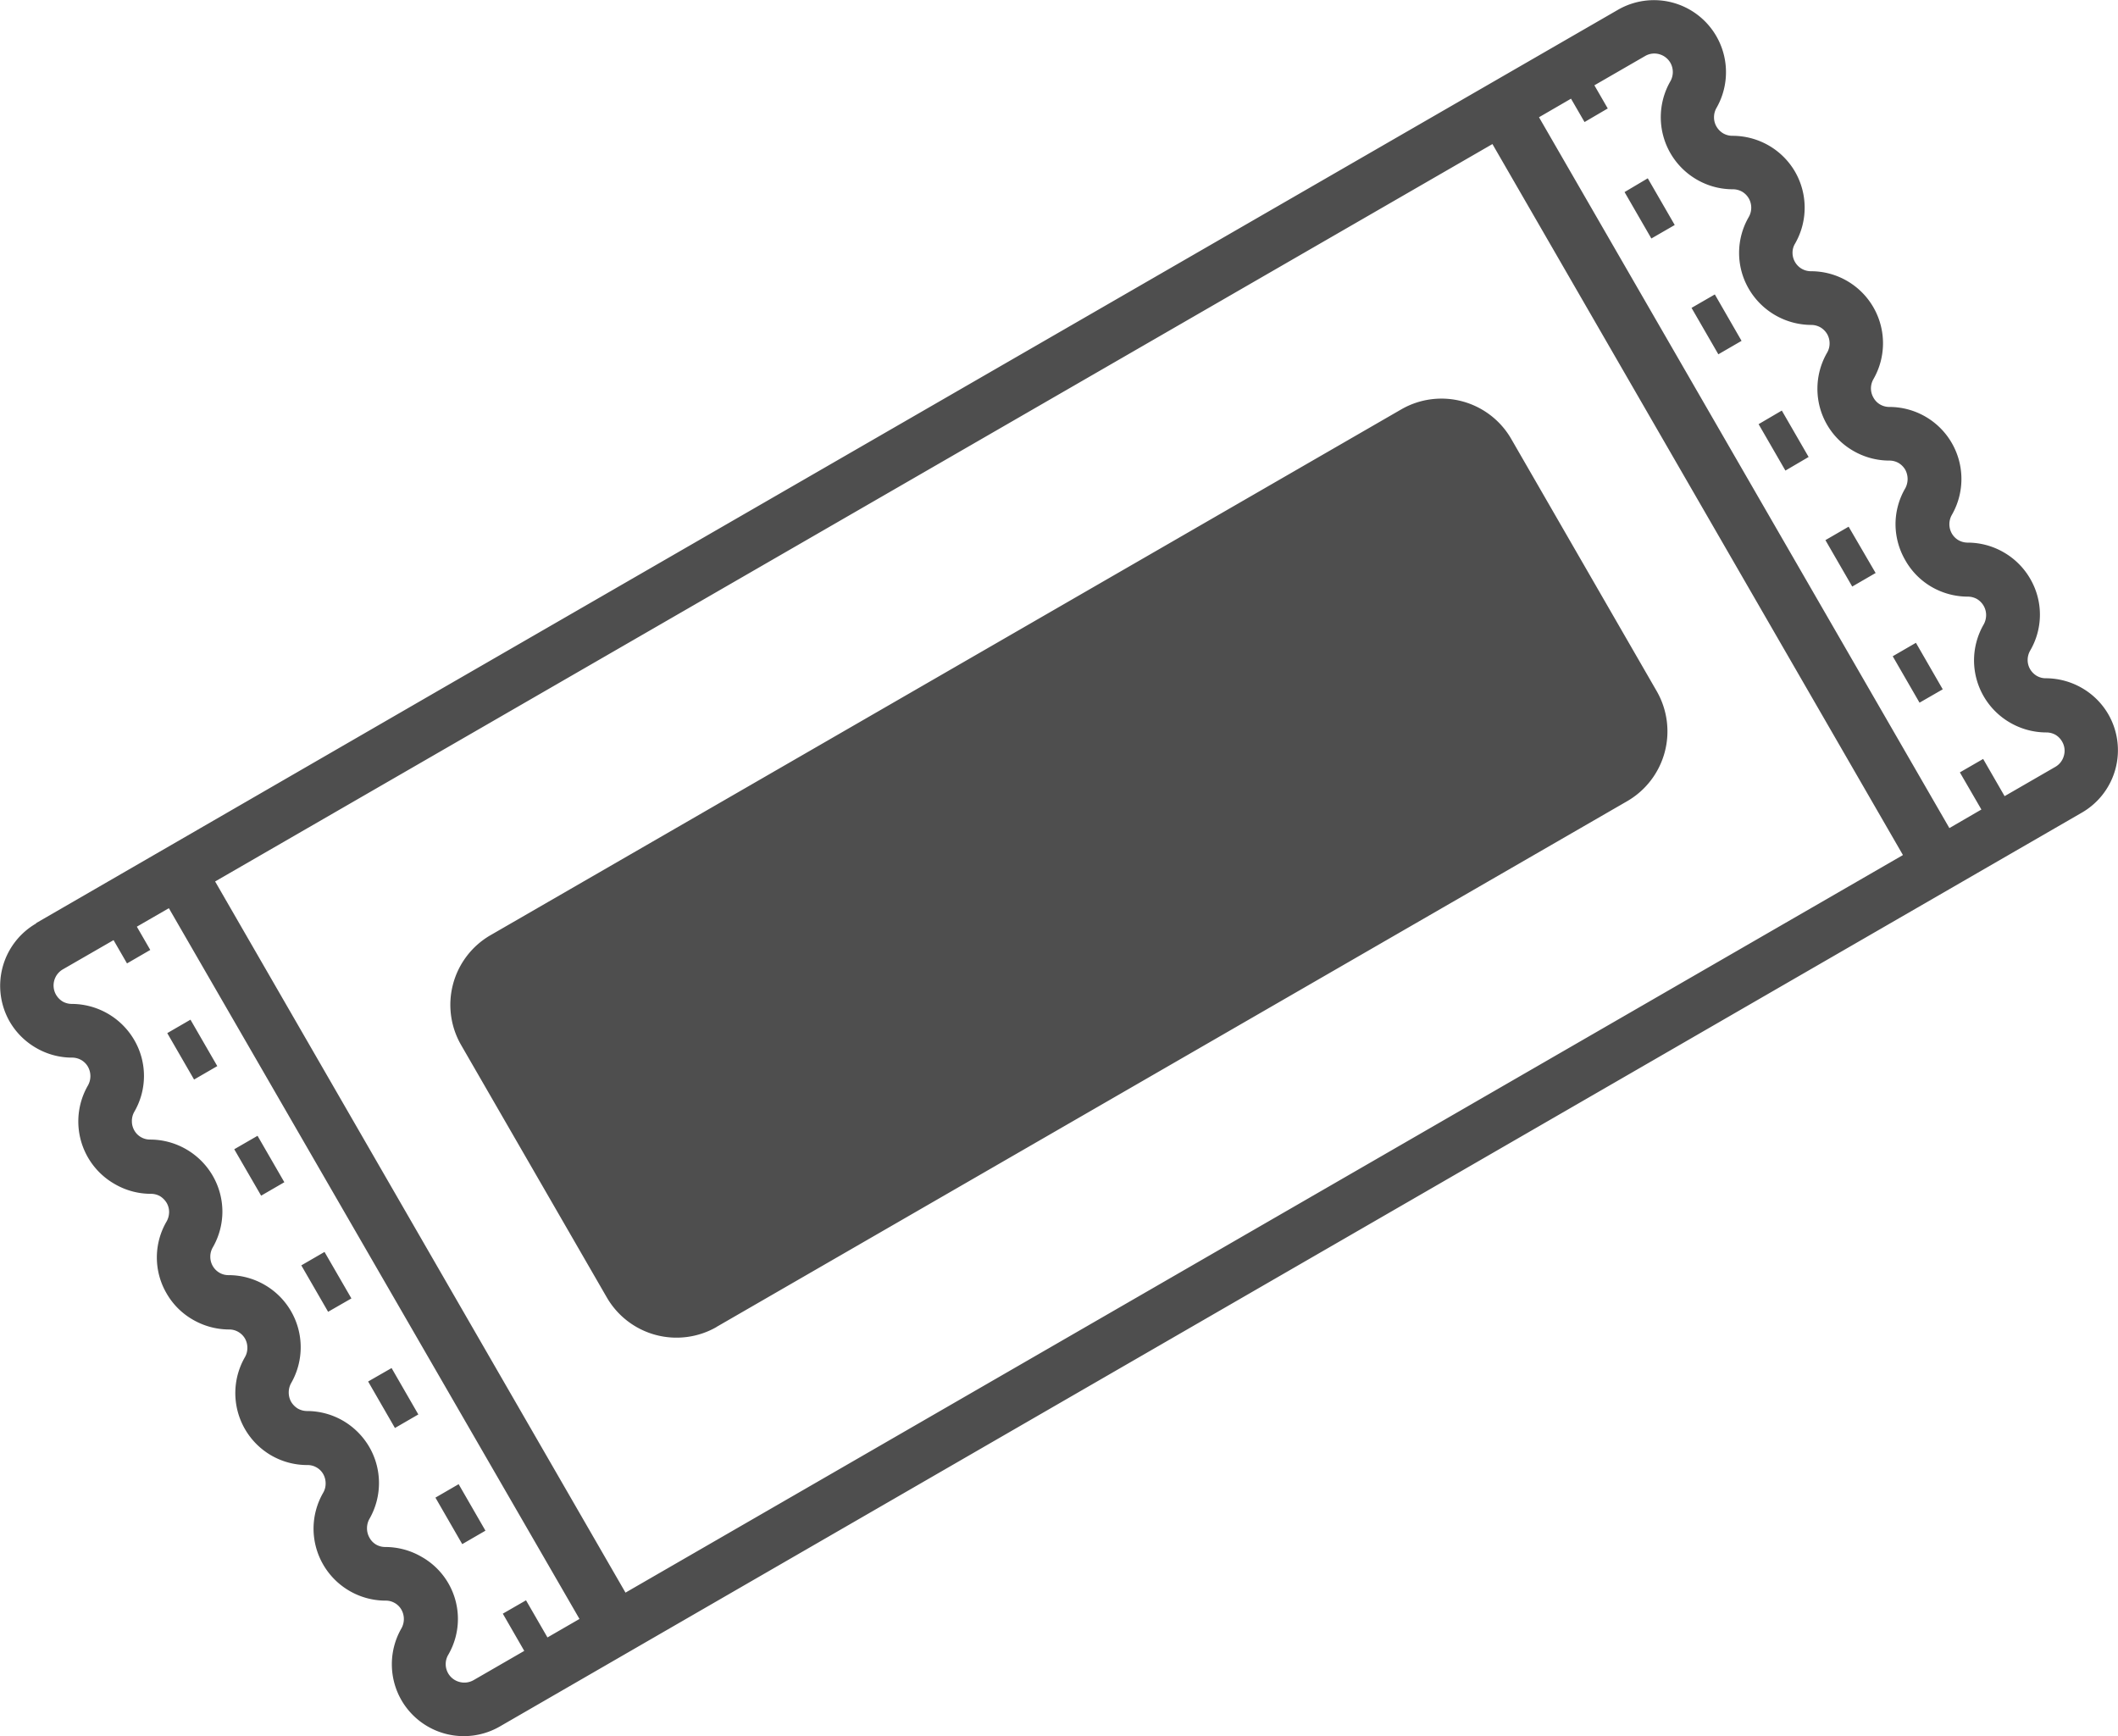
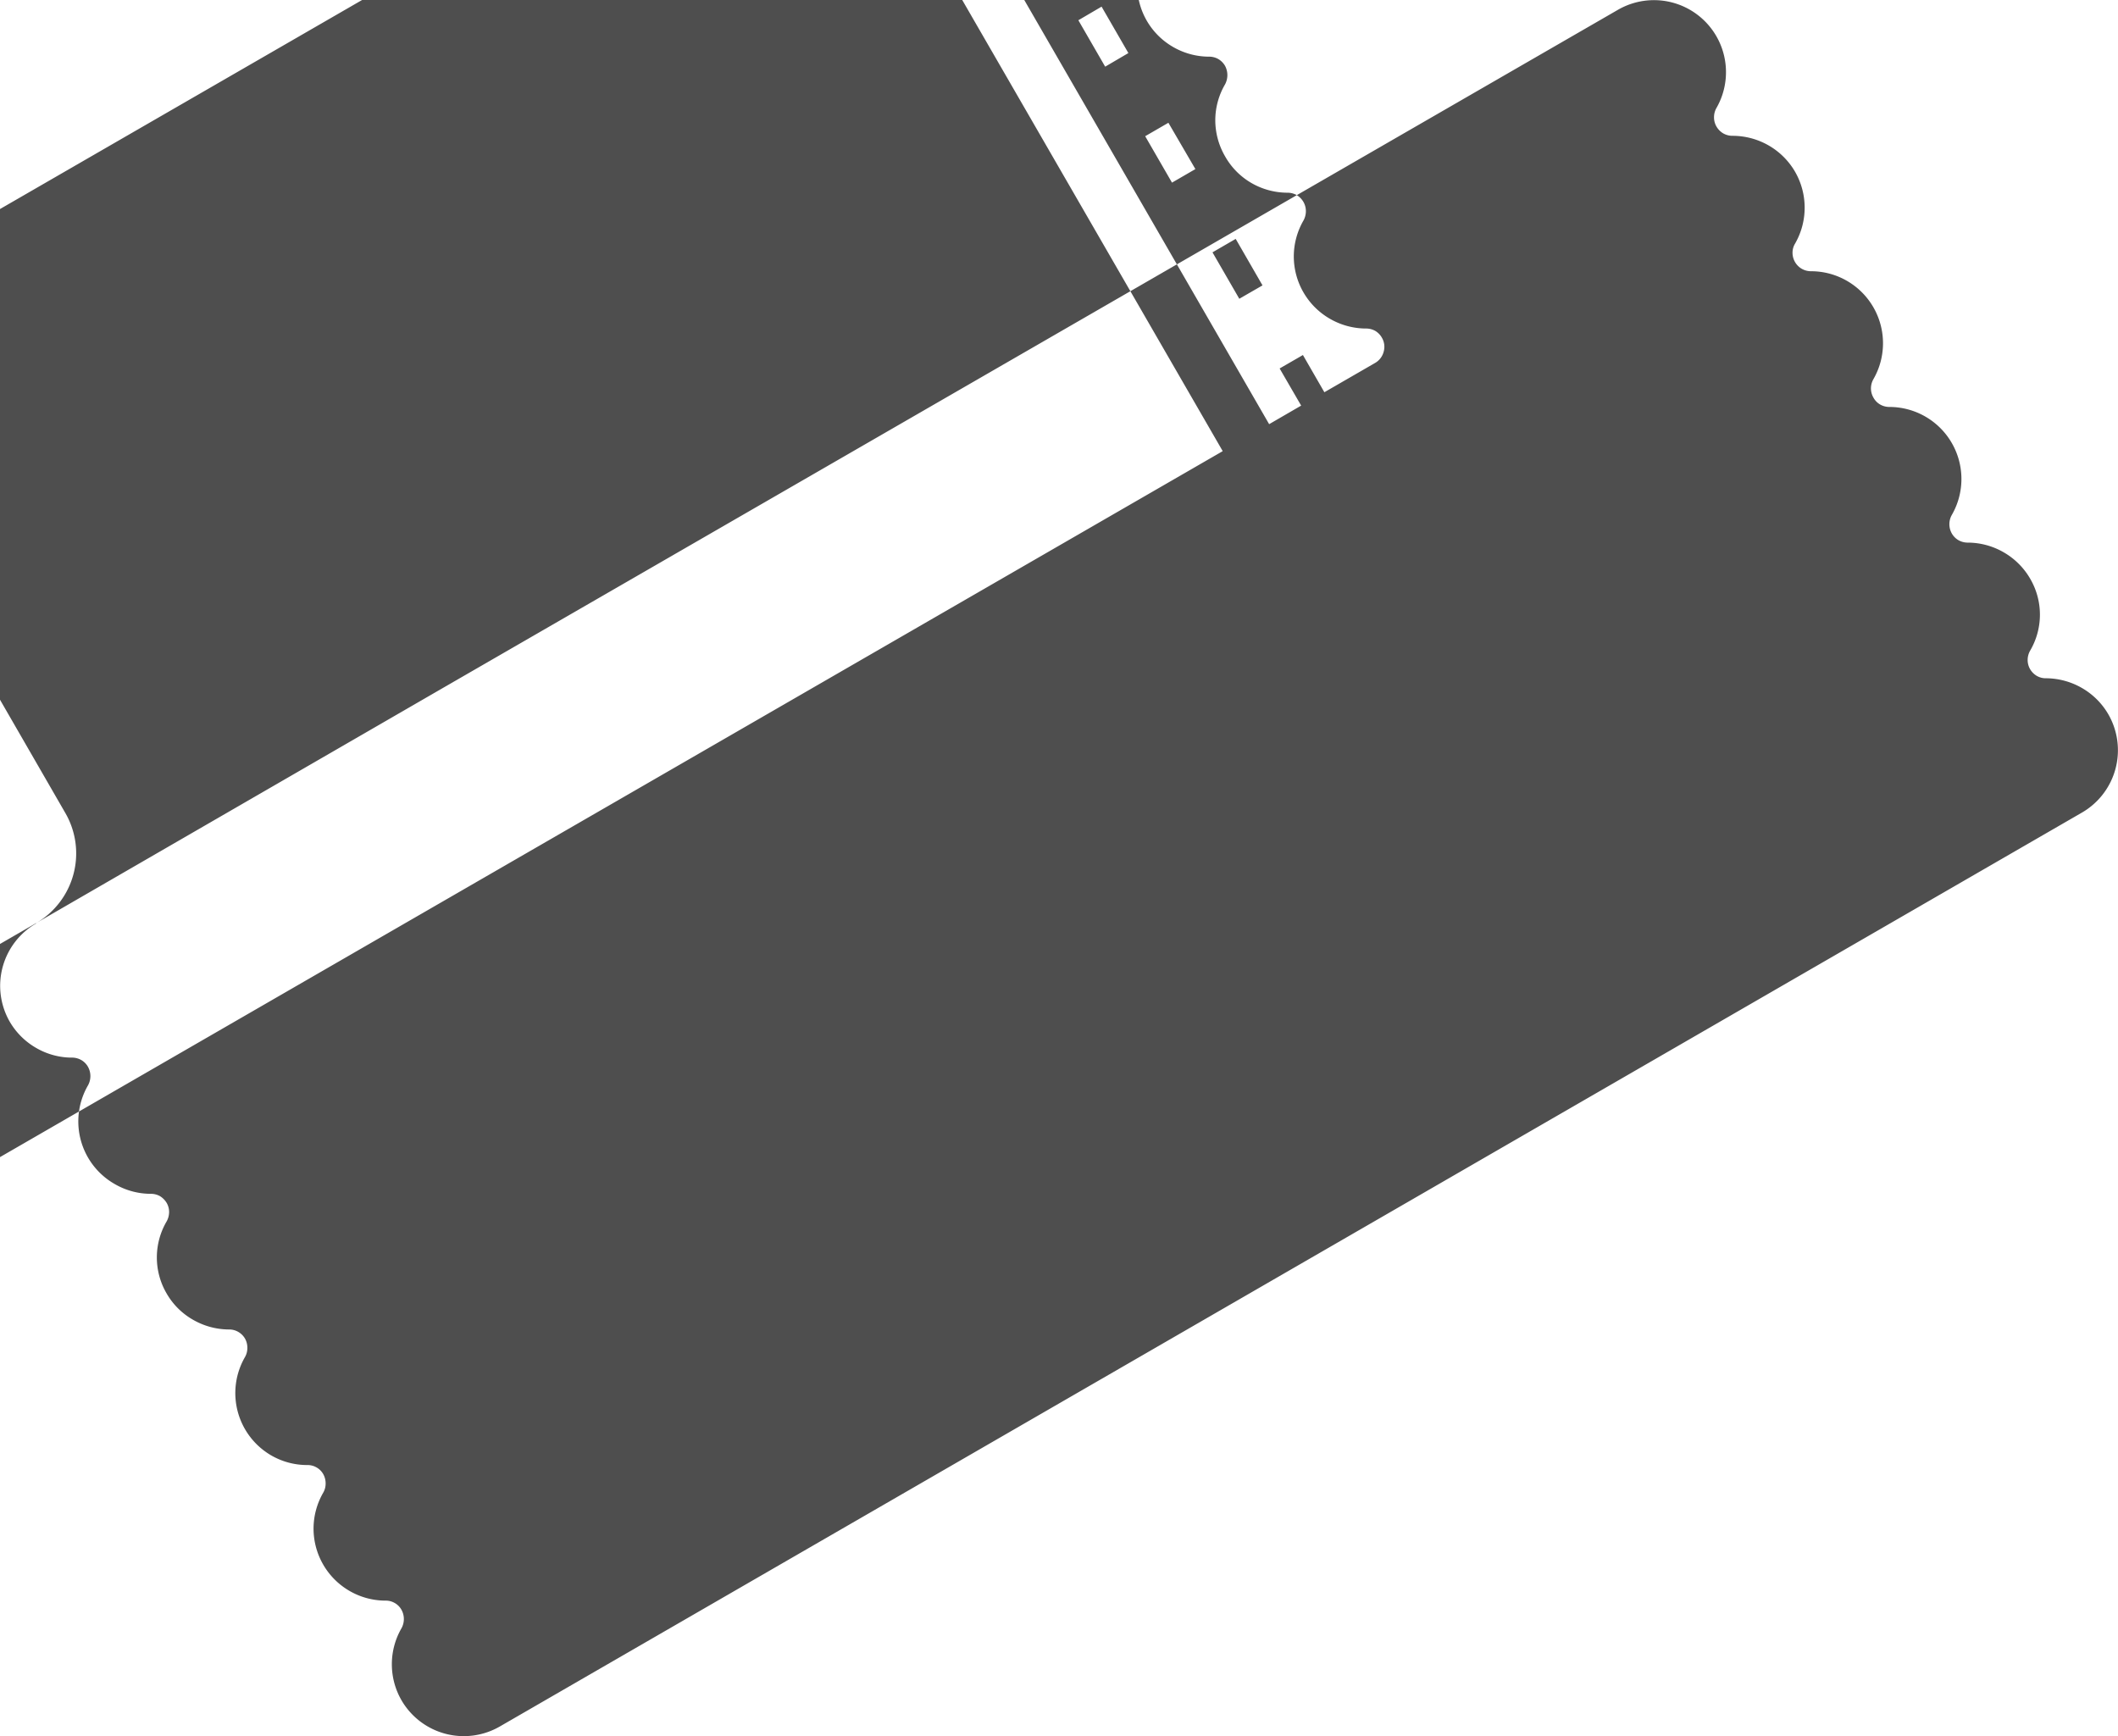
<svg xmlns="http://www.w3.org/2000/svg" viewBox="0 0 264.66 216.95">
-   <path d="m4.52 115.34 50.76-29.34 146.92-84.79a9 9 0 0 1 12.28 12.29 2.32 2.32 0 0 0 -.3 1.15 2.27 2.27 0 0 0 .3 1.15 2.39 2.39 0 0 0 .84.86 2.33 2.33 0 0 0 1.15.31 9.07 9.07 0 0 1 4.53 1.2 9 9 0 0 1 3.3 3.28 9 9 0 0 1 0 9 2.17 2.17 0 0 0 -.31 1.14 2.32 2.32 0 0 0 1.16 2 2.32 2.32 0 0 0 1.15.3 9 9 0 0 1 7.79 13.5 2.33 2.33 0 0 0 -.3 1.16 2.3 2.3 0 0 0 .32 1.15 2.21 2.21 0 0 0 .84.85 2.32 2.32 0 0 0 1.15.3 9 9 0 0 1 4.5 1.21 9 9 0 0 1 3.29 12.29 2.35 2.35 0 0 0 0 2.3 2.28 2.28 0 0 0 .84.85 2.35 2.35 0 0 0 1.15.3 9 9 0 0 1 4.51 1.22 9 9 0 0 1 3.29 3.28 8.89 8.89 0 0 1 0 9 2.39 2.39 0 0 0 -.31 1.15 2.27 2.27 0 0 0 .3 1.15 2.36 2.36 0 0 0 .84.85 2.22 2.22 0 0 0 1.15.3 9.07 9.07 0 0 1 4.5 1.22 9 9 0 0 1 3.29 3.28 9 9 0 0 1 -3.29 12.28l-197.71 114.2a9 9 0 0 1 -12.28-3.28 9 9 0 0 1 0-9 2.39 2.39 0 0 0 0-2.3 2.21 2.21 0 0 0 -.84-.85 2.22 2.22 0 0 0 -1.15-.3 9 9 0 0 1 -4.5-1.21 9 9 0 0 1 -4.5-7.8 9 9 0 0 1 1.21-4.48 2.27 2.27 0 0 0 .3-1.15 2.37 2.37 0 0 0 -.29-1.15 2.21 2.21 0 0 0 -.84-.85 2.22 2.22 0 0 0 -1.15-.3 9 9 0 0 1 -4.51-1.2 9 9 0 0 1 -3.29-12.29 2.3 2.3 0 0 0 .3-1.15 2.34 2.34 0 0 0 -.3-1.17 2.3 2.3 0 0 0 -.84-.83 2.24 2.24 0 0 0 -1.15-.3 9.07 9.07 0 0 1 -4.51-1.22 8.85 8.85 0 0 1 -3.29-3.28 8.91 8.91 0 0 1 0-9 2.43 2.43 0 0 0 .31-1.16 2.27 2.27 0 0 0 -.3-1.15 2.53 2.53 0 0 0 -.84-.85 2.31 2.31 0 0 0 -1.15-.29 9 9 0 0 1 -4.5-1.22 9 9 0 0 1 -3.34-12.34 2.39 2.39 0 0 0 0-2.3 2.27 2.27 0 0 0 -.85-.86 2.32 2.32 0 0 0 -1.15-.3 8.91 8.91 0 0 1 -4.5-1.22 9 9 0 0 1 -3.29-3.28 9 9 0 0 1 3.3-12.26zm85 50.47 113.84-65.72a10.08 10.08 0 0 0 3.67-13.71l-18.21-31.57a10.06 10.06 0 0 0 -13.7-3.67l-113.84 65.72a10.05 10.05 0 0 0 -3.67 13.7l18.23 31.58a10.06 10.06 0 0 0 13.7 3.67zm111.35-152.24-2.87 1.68-1.69-2.92-4 2.32 51.28 88.82 4-2.32-2.69-4.64 2.91-1.68 2.68 4.65 6.34-3.66a2.29 2.29 0 0 0 1.07-1.4 2.24 2.24 0 0 0 -.22-1.75 2.31 2.31 0 0 0 -.84-.86 2.34 2.34 0 0 0 -1.15-.29 9.07 9.07 0 0 1 -4.51-1.22 9 9 0 0 1 -4.51-7.78 9 9 0 0 1 1.21-4.5 2.43 2.43 0 0 0 .3-1.15 2.31 2.31 0 0 0 -.3-1.16 2.39 2.39 0 0 0 -.84-.86 2.35 2.35 0 0 0 -1.16-.3 9.06 9.06 0 0 1 -4.5-1.21 8.9 8.9 0 0 1 -3.3-3.34 9 9 0 0 1 -1.22-4.49 8.9 8.9 0 0 1 1.22-4.5 2.45 2.45 0 0 0 0-2.31 2.36 2.36 0 0 0 -.84-.85 2.32 2.32 0 0 0 -1.15-.3 9 9 0 0 1 -4.5-1.21 8.94 8.94 0 0 1 -4.49-7.78 9 9 0 0 1 1.22-4.51 2.27 2.27 0 0 0 .3-1.15 2.32 2.32 0 0 0 -.3-1.15 2.39 2.39 0 0 0 -.85-.85 2.35 2.35 0 0 0 -1.15-.3 9.07 9.07 0 0 1 -7.79-4.5 8.93 8.93 0 0 1 0-9 2.35 2.35 0 0 0 0-2.3 2.36 2.36 0 0 0 -.84-.85 2.35 2.35 0 0 0 -1.16-.3 8.94 8.94 0 0 1 -4.5-1.21 9 9 0 0 1 -3.3-12.29 2.35 2.35 0 0 0 0-2.3 2.32 2.32 0 0 0 -1.4-1.08 2.28 2.28 0 0 0 -1.76.23l-6.34 3.66 1.68 2.91zm41.89 72.56-3.35-5.81-2.9 1.68 3.35 5.8zm-8.38-14.52-3.38-5.8-2.9 1.68 3.35 5.8 2.9-1.68zm-8.38-14.51-3.35-5.8-2.9 1.7 3.35 5.8zm-8.38-14.51-3.34-5.8-2.91 1.68 3.35 5.8zm-8.37-14.51-3.35-5.8-2.9 1.72 3.35 5.8 2.91-1.68zm28.52 78.73-51.28-88.81-159.61 92.14 51.28 88.86 159.61-92.15zm-219 11.89-2.9 1.68-1.68-2.91-6.35 3.66a2.33 2.33 0 0 0 -.84 3.16 2.42 2.42 0 0 0 .83.85 2.32 2.32 0 0 0 1.15.3 9.07 9.07 0 0 1 7.79 4.5 8.91 8.91 0 0 1 0 9 2.34 2.34 0 0 0 -.29 1.15 2.3 2.3 0 0 0 .3 1.15 2.21 2.21 0 0 0 .84.85 2.24 2.24 0 0 0 1.15.3 9 9 0 0 1 4.51 1.22 9.08 9.08 0 0 1 3.29 3.28 9 9 0 0 1 1.22 4.48 9 9 0 0 1 -1.21 4.51 2.27 2.27 0 0 0 -.3 1.15 2.3 2.3 0 0 0 1.14 2 2.25 2.25 0 0 0 1.16.3 9 9 0 0 1 4.5 1.22 9 9 0 0 1 3.29 12.29 2.39 2.39 0 0 0 -.29 1.15 2.37 2.37 0 0 0 .29 1.15 2.47 2.47 0 0 0 .84.86 2.38 2.38 0 0 0 1.15.31 9 9 0 0 1 4.5 1.21 9.1 9.1 0 0 1 3.29 3.29 9 9 0 0 1 0 9 2.37 2.37 0 0 0 -.29 1.15 2.33 2.33 0 0 0 .3 1.16 2.24 2.24 0 0 0 .84.88 2.32 2.32 0 0 0 1.15.3 9 9 0 0 1 4.5 1.21 8.92 8.92 0 0 1 3.35 3.28 8.91 8.91 0 0 1 0 9 2.3 2.3 0 0 0 1.41 3.37 2.32 2.32 0 0 0 1.76-.22l6.34-3.66-2.68-4.65 2.9-1.67 2.68 4.64 4-2.31-51.31-88.81-4 2.31 1.68 2.91zm41.89 72.56-3.35-5.81-2.9 1.68 3.35 5.81zm-8.38-14.51-3.35-5.81-2.93 1.68 3.35 5.81 2.9-1.68zm-8.37-14.51-3.36-5.81-2.9 1.68 3.35 5.8zm-8.38-14.52-3.35-5.8-2.91 1.68 3.36 5.8zm-8.38-14.51-3.35-5.8-2.9 1.68 3.35 5.8z" fill="#4e4e4e" fill-rule="evenodd" />
+   <path d="m4.52 115.34 50.76-29.34 146.92-84.79a9 9 0 0 1 12.28 12.29 2.32 2.32 0 0 0 -.3 1.15 2.27 2.27 0 0 0 .3 1.15 2.39 2.39 0 0 0 .84.86 2.33 2.33 0 0 0 1.15.31 9.07 9.07 0 0 1 4.53 1.2 9 9 0 0 1 3.3 3.28 9 9 0 0 1 0 9 2.17 2.17 0 0 0 -.31 1.14 2.32 2.32 0 0 0 1.16 2 2.32 2.32 0 0 0 1.15.3 9 9 0 0 1 7.79 13.5 2.33 2.33 0 0 0 -.3 1.16 2.3 2.3 0 0 0 .32 1.15 2.21 2.21 0 0 0 .84.85 2.32 2.32 0 0 0 1.15.3 9 9 0 0 1 4.5 1.21 9 9 0 0 1 3.29 12.29 2.35 2.35 0 0 0 0 2.3 2.28 2.28 0 0 0 .84.85 2.35 2.35 0 0 0 1.15.3 9 9 0 0 1 4.51 1.22 9 9 0 0 1 3.29 3.28 8.89 8.89 0 0 1 0 9 2.39 2.39 0 0 0 -.31 1.15 2.27 2.27 0 0 0 .3 1.15 2.36 2.36 0 0 0 .84.85 2.22 2.22 0 0 0 1.15.3 9.07 9.07 0 0 1 4.5 1.22 9 9 0 0 1 3.29 3.28 9 9 0 0 1 -3.29 12.28l-197.71 114.2a9 9 0 0 1 -12.28-3.28 9 9 0 0 1 0-9 2.39 2.39 0 0 0 0-2.3 2.21 2.21 0 0 0 -.84-.85 2.22 2.22 0 0 0 -1.15-.3 9 9 0 0 1 -4.5-1.21 9 9 0 0 1 -4.5-7.8 9 9 0 0 1 1.21-4.48 2.27 2.27 0 0 0 .3-1.15 2.37 2.37 0 0 0 -.29-1.15 2.21 2.21 0 0 0 -.84-.85 2.22 2.22 0 0 0 -1.15-.3 9 9 0 0 1 -4.51-1.2 9 9 0 0 1 -3.29-12.29 2.3 2.3 0 0 0 .3-1.15 2.34 2.34 0 0 0 -.3-1.17 2.3 2.3 0 0 0 -.84-.83 2.24 2.24 0 0 0 -1.15-.3 9.07 9.07 0 0 1 -4.51-1.22 8.85 8.85 0 0 1 -3.29-3.28 8.91 8.91 0 0 1 0-9 2.43 2.43 0 0 0 .31-1.16 2.27 2.27 0 0 0 -.3-1.15 2.53 2.53 0 0 0 -.84-.85 2.31 2.31 0 0 0 -1.15-.29 9 9 0 0 1 -4.5-1.22 9 9 0 0 1 -3.34-12.34 2.39 2.39 0 0 0 0-2.3 2.27 2.27 0 0 0 -.85-.86 2.32 2.32 0 0 0 -1.15-.3 8.91 8.91 0 0 1 -4.5-1.22 9 9 0 0 1 -3.29-3.28 9 9 0 0 1 3.3-12.26za10.08 10.08 0 0 0 3.67-13.71l-18.21-31.57a10.06 10.06 0 0 0 -13.7-3.67l-113.84 65.72a10.05 10.05 0 0 0 -3.67 13.7l18.23 31.58a10.06 10.06 0 0 0 13.7 3.67zm111.35-152.24-2.87 1.68-1.69-2.92-4 2.32 51.28 88.82 4-2.32-2.69-4.64 2.91-1.68 2.68 4.65 6.34-3.66a2.29 2.29 0 0 0 1.07-1.4 2.24 2.24 0 0 0 -.22-1.75 2.31 2.31 0 0 0 -.84-.86 2.34 2.34 0 0 0 -1.15-.29 9.07 9.07 0 0 1 -4.51-1.22 9 9 0 0 1 -4.51-7.78 9 9 0 0 1 1.21-4.5 2.43 2.43 0 0 0 .3-1.15 2.31 2.31 0 0 0 -.3-1.16 2.39 2.39 0 0 0 -.84-.86 2.35 2.35 0 0 0 -1.16-.3 9.06 9.06 0 0 1 -4.5-1.21 8.9 8.9 0 0 1 -3.3-3.34 9 9 0 0 1 -1.22-4.49 8.9 8.9 0 0 1 1.22-4.5 2.45 2.45 0 0 0 0-2.31 2.36 2.36 0 0 0 -.84-.85 2.32 2.32 0 0 0 -1.15-.3 9 9 0 0 1 -4.5-1.21 8.94 8.94 0 0 1 -4.49-7.78 9 9 0 0 1 1.22-4.51 2.27 2.27 0 0 0 .3-1.15 2.32 2.32 0 0 0 -.3-1.15 2.39 2.39 0 0 0 -.85-.85 2.35 2.35 0 0 0 -1.15-.3 9.07 9.07 0 0 1 -7.79-4.5 8.93 8.93 0 0 1 0-9 2.35 2.35 0 0 0 0-2.3 2.36 2.36 0 0 0 -.84-.85 2.35 2.35 0 0 0 -1.16-.3 8.94 8.94 0 0 1 -4.5-1.21 9 9 0 0 1 -3.3-12.29 2.35 2.35 0 0 0 0-2.3 2.32 2.32 0 0 0 -1.4-1.08 2.28 2.28 0 0 0 -1.76.23l-6.34 3.66 1.68 2.91zm41.89 72.56-3.35-5.81-2.9 1.68 3.35 5.8zm-8.38-14.52-3.38-5.8-2.9 1.68 3.35 5.8 2.9-1.68zm-8.38-14.51-3.35-5.8-2.9 1.7 3.35 5.8zm-8.38-14.51-3.34-5.8-2.91 1.68 3.35 5.8zm-8.37-14.51-3.35-5.8-2.9 1.72 3.35 5.8 2.91-1.68zm28.52 78.73-51.28-88.81-159.61 92.14 51.28 88.86 159.61-92.15zm-219 11.89-2.9 1.68-1.68-2.91-6.35 3.66a2.33 2.33 0 0 0 -.84 3.16 2.42 2.42 0 0 0 .83.85 2.32 2.32 0 0 0 1.15.3 9.07 9.07 0 0 1 7.79 4.5 8.91 8.91 0 0 1 0 9 2.34 2.34 0 0 0 -.29 1.15 2.3 2.3 0 0 0 .3 1.15 2.21 2.21 0 0 0 .84.85 2.24 2.24 0 0 0 1.15.3 9 9 0 0 1 4.51 1.22 9.08 9.08 0 0 1 3.29 3.28 9 9 0 0 1 1.22 4.48 9 9 0 0 1 -1.21 4.51 2.27 2.27 0 0 0 -.3 1.15 2.3 2.3 0 0 0 1.14 2 2.25 2.25 0 0 0 1.16.3 9 9 0 0 1 4.5 1.22 9 9 0 0 1 3.29 12.29 2.39 2.39 0 0 0 -.29 1.15 2.37 2.37 0 0 0 .29 1.15 2.47 2.47 0 0 0 .84.86 2.38 2.38 0 0 0 1.15.31 9 9 0 0 1 4.5 1.21 9.1 9.1 0 0 1 3.29 3.29 9 9 0 0 1 0 9 2.37 2.37 0 0 0 -.29 1.15 2.33 2.33 0 0 0 .3 1.16 2.24 2.24 0 0 0 .84.88 2.32 2.32 0 0 0 1.15.3 9 9 0 0 1 4.5 1.21 8.92 8.92 0 0 1 3.35 3.28 8.91 8.91 0 0 1 0 9 2.3 2.3 0 0 0 1.41 3.37 2.32 2.32 0 0 0 1.76-.22l6.34-3.66-2.68-4.65 2.9-1.67 2.68 4.64 4-2.31-51.31-88.81-4 2.31 1.68 2.91zm41.89 72.56-3.35-5.81-2.9 1.68 3.35 5.81zm-8.38-14.51-3.35-5.81-2.93 1.68 3.35 5.81 2.9-1.68zm-8.37-14.51-3.36-5.81-2.9 1.68 3.35 5.8zm-8.38-14.52-3.35-5.8-2.91 1.68 3.36 5.8zm-8.38-14.51-3.35-5.8-2.9 1.68 3.35 5.8z" fill="#4e4e4e" fill-rule="evenodd" />
</svg>